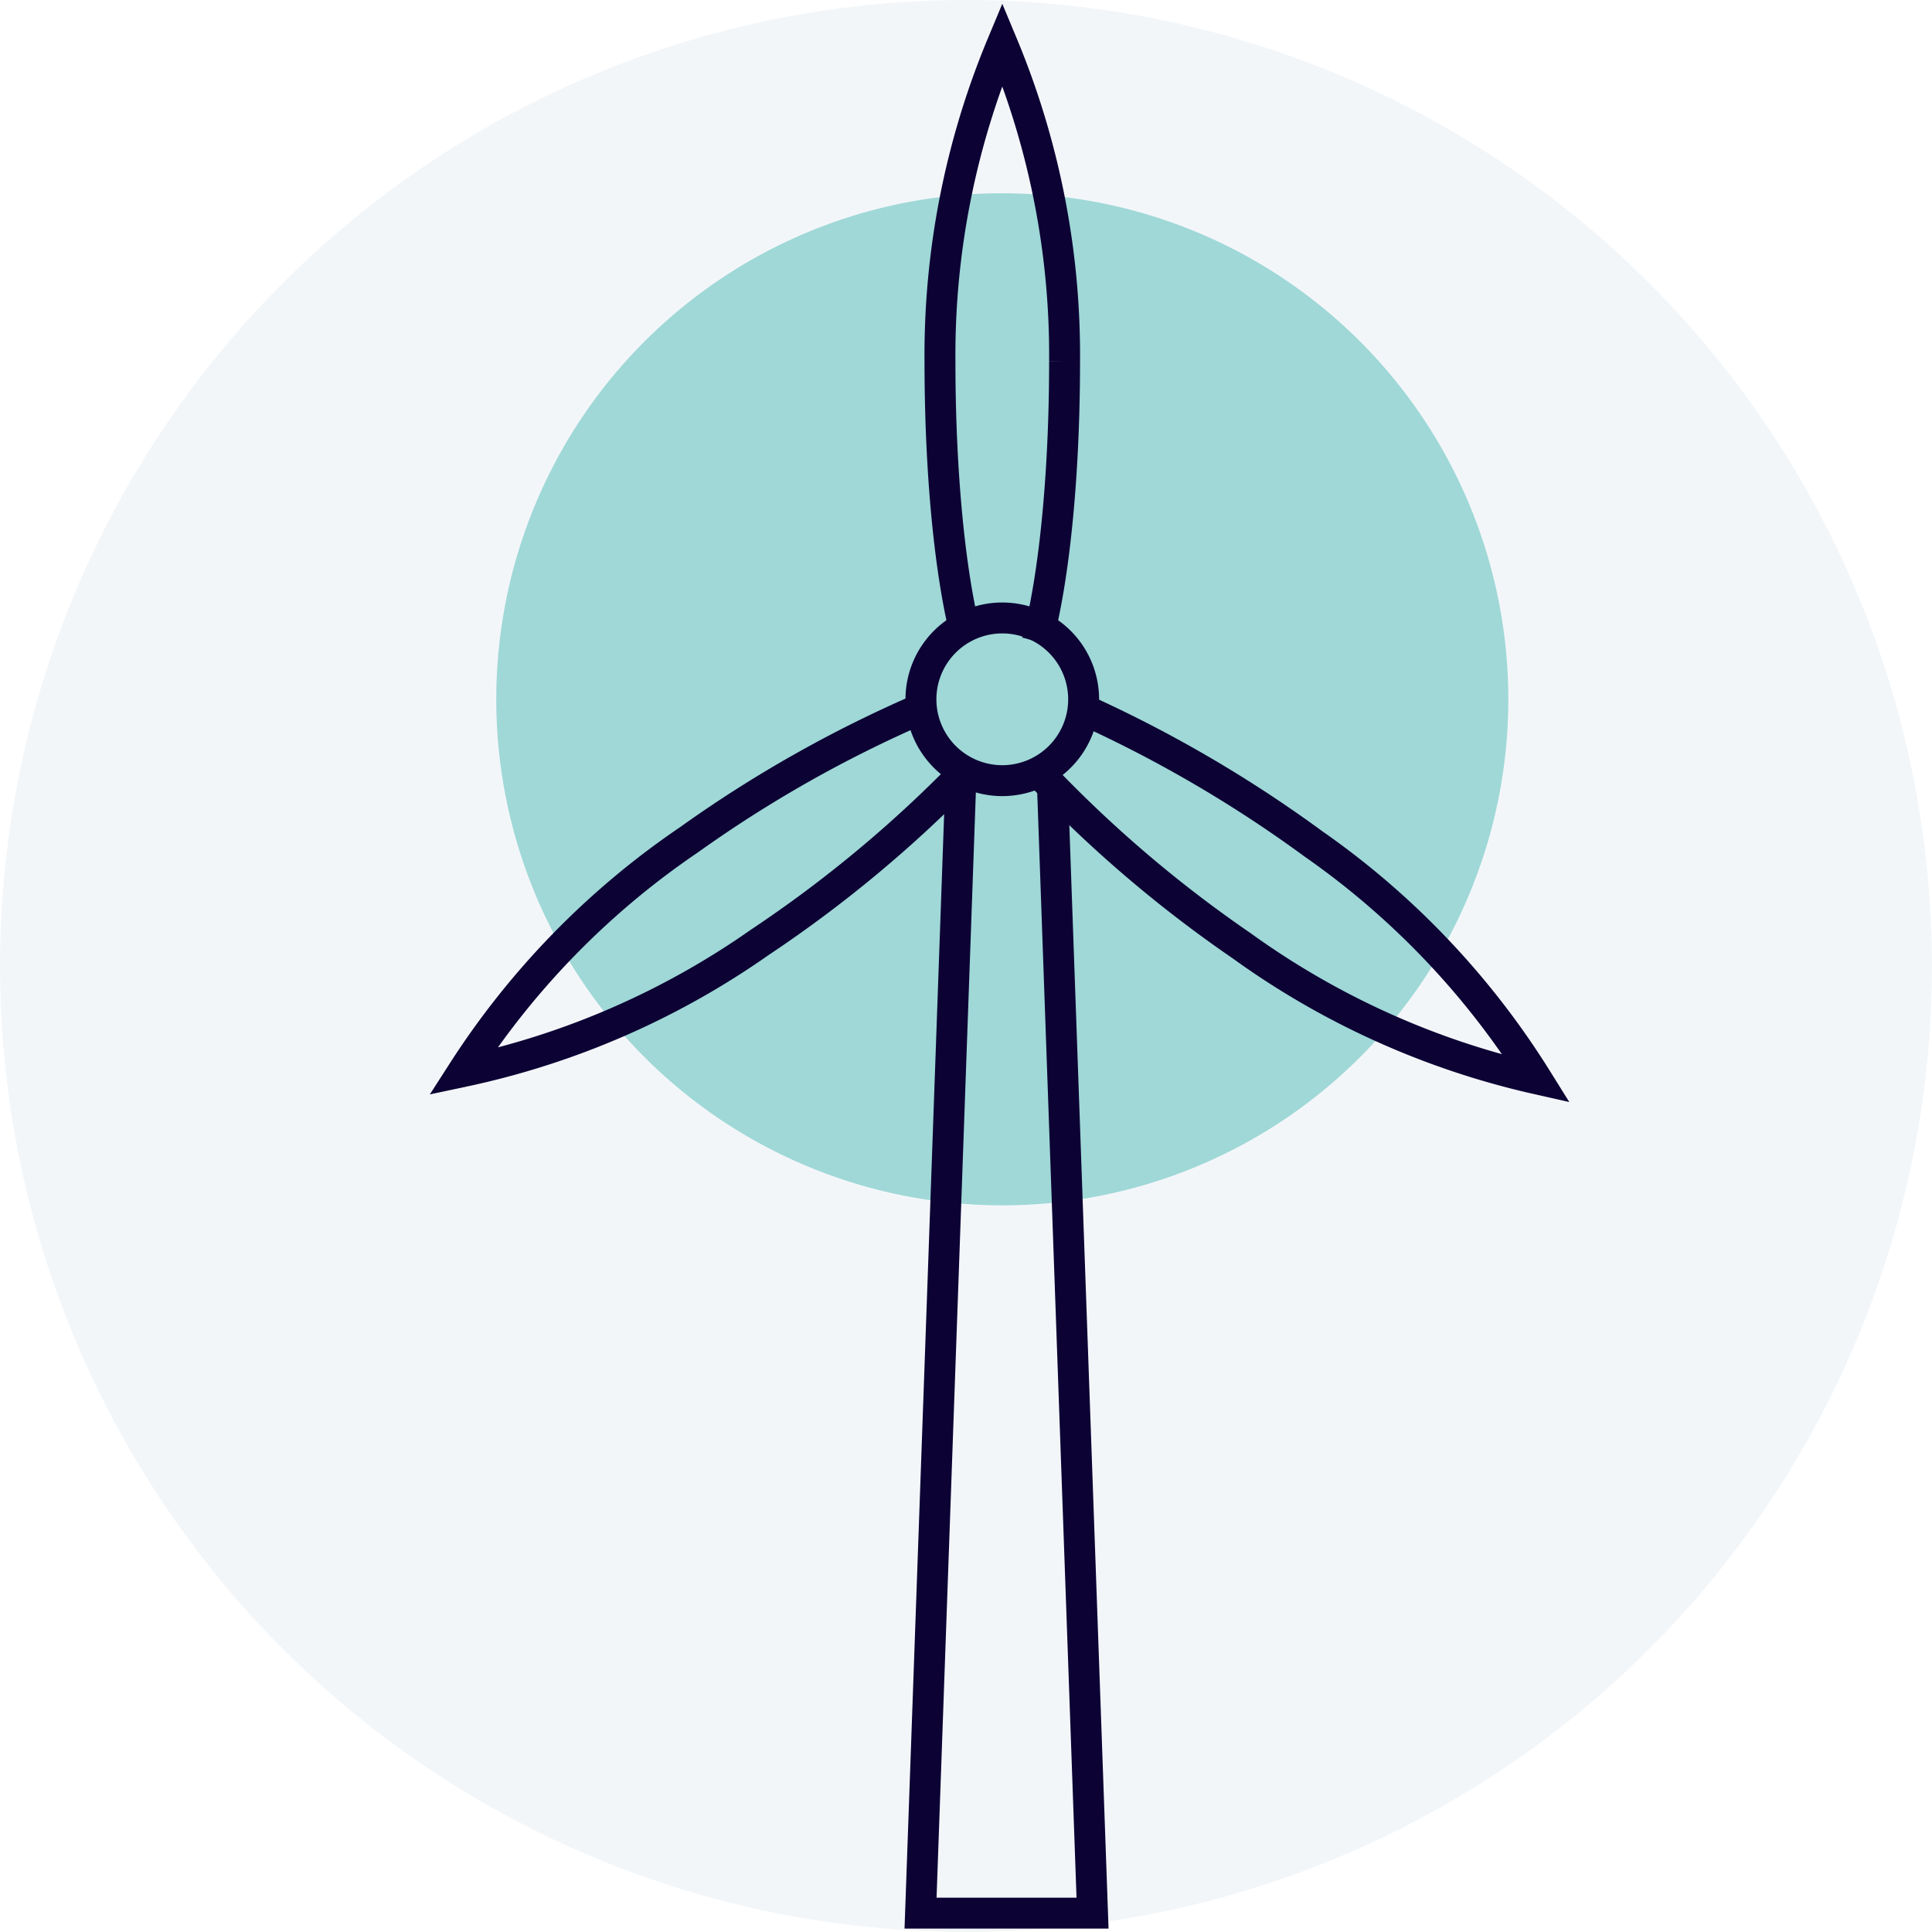
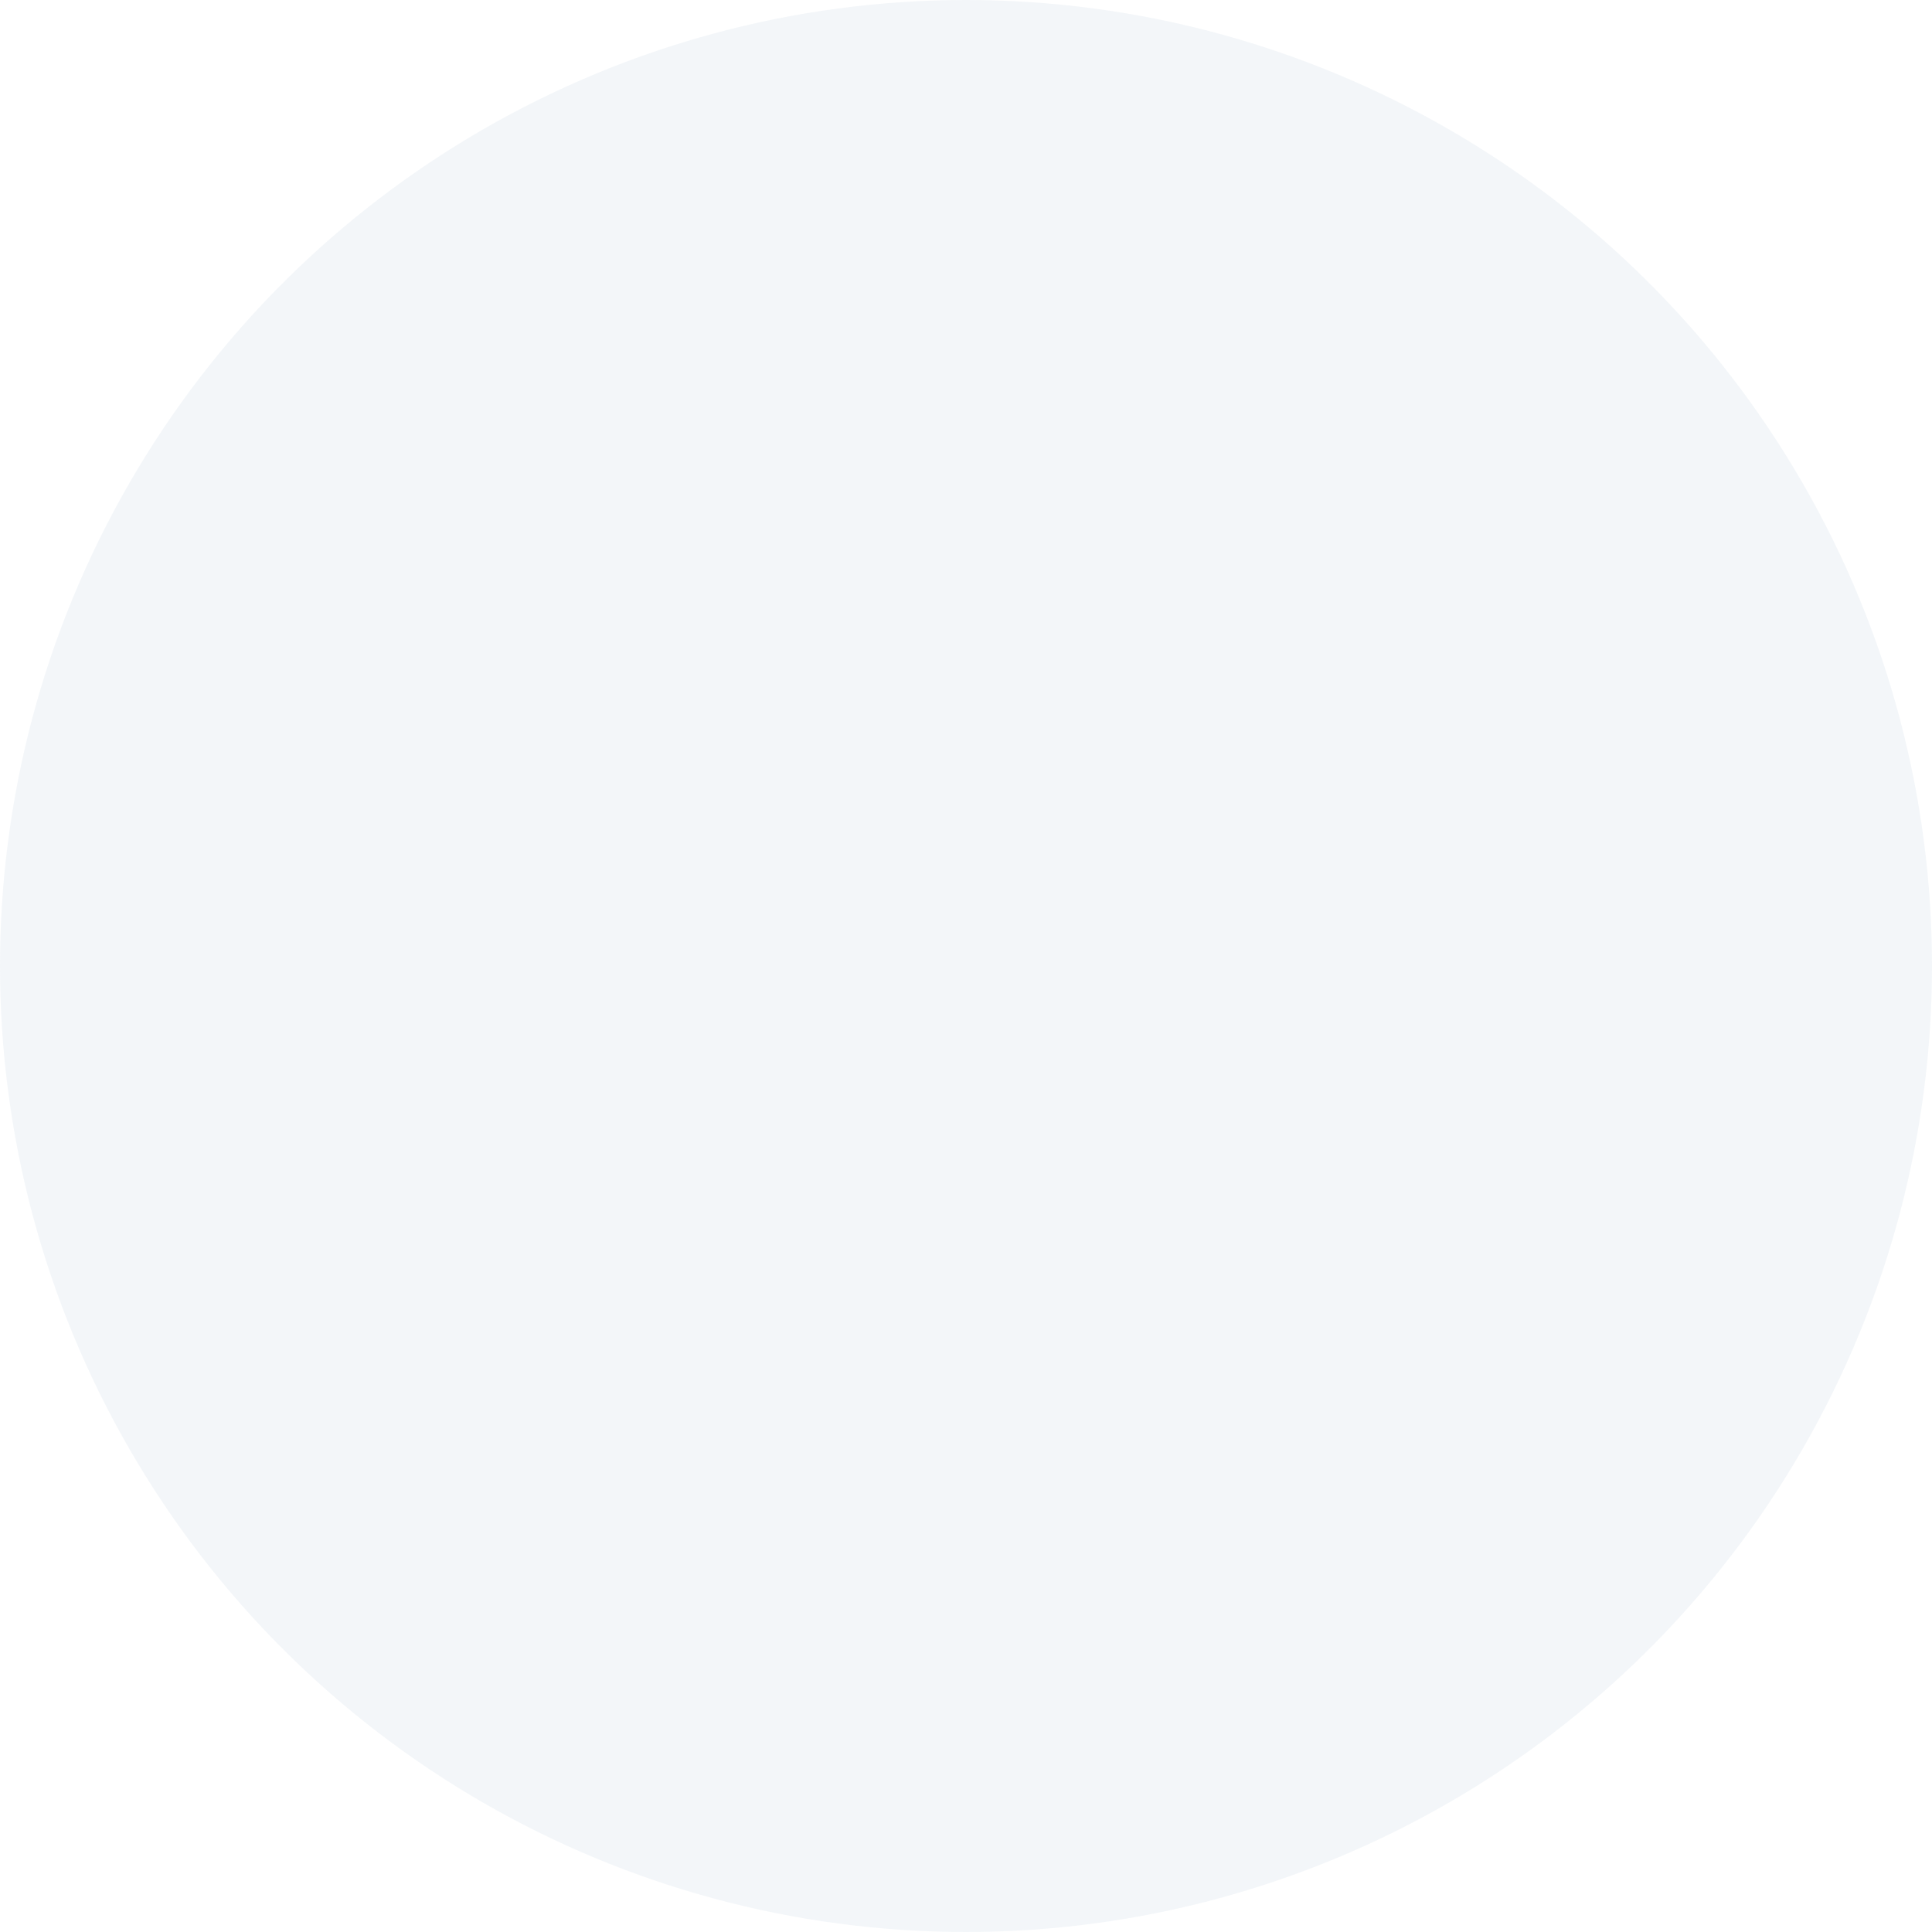
<svg xmlns="http://www.w3.org/2000/svg" width="125" height="125" viewBox="0 0 125 125">
  <defs>
    <clipPath id="clip-path">
-       <rect id="Rectangle_1039" data-name="Rectangle 1039" width="81.564" height="125" fill="none" />
-     </clipPath>
+       </clipPath>
    <clipPath id="clip-path-2">
-       <rect id="Rectangle_1038" data-name="Rectangle 1038" width="81.565" height="125" fill="none" />
-     </clipPath>
+       </clipPath>
    <clipPath id="clip-path-3">
-       <rect id="Rectangle_1037" data-name="Rectangle 1037" width="65.481" height="65.481" fill="none" />
-     </clipPath>
+       </clipPath>
  </defs>
  <g id="Group_3992" data-name="Group 3992" transform="translate(-351 -2343)">
    <circle id="Ellipse_76" data-name="Ellipse 76" cx="62.5" cy="62.5" r="62.5" transform="translate(351 2468) rotate(-90)" fill="#90a6ca" opacity="0.103" />
    <g id="Group_3936" data-name="Group 3936" transform="translate(371.17 2343)">
      <g id="Group_3935" data-name="Group 3935" clip-path="url(#clip-path)">
        <g id="Group_3934" data-name="Group 3934">
          <g id="Group_3933" data-name="Group 3933" clip-path="url(#clip-path-2)">
            <g id="Group_3932" data-name="Group 3932" transform="translate(11.937 12.505)" opacity="0.5">
              <g id="Group_3931" data-name="Group 3931">
                <g id="Group_3930" data-name="Group 3930" clip-path="url(#clip-path-3)">
-                   <path id="Path_1943" data-name="Path 1943" d="M75.269,42.994a32.74,32.74,0,1,0-32.74,32.74,32.741,32.741,0,0,0,32.74-32.74" transform="translate(-9.788 -10.254)" fill="#4cbab6" />
-                 </g>
+                   </g>
              </g>
            </g>
            <path id="Path_1944" data-name="Path 1944" d="M42.846,38.048a5.263,5.263,0,1,0-5.263,5.263A5.264,5.264,0,0,0,42.846,38.048Z" transform="translate(7.095 7.197)" fill="none" stroke="#0c0234" stroke-miterlimit="10" stroke-width="2" />
            <path id="Path_1945" data-name="Path 1945" d="M34.9,41.527l-2.6,73.138H43.428l-2.6-73.138" transform="translate(7.089 9.116)" fill="none" stroke="#0c0234" stroke-miterlimit="10" stroke-width="2" />
-             <path id="Path_1946" data-name="Path 1946" d="M39.615,41c1.072-3.927,1.777-10.578,1.777-18.121A52.249,52.249,0,0,0,37.362,2.33,52.236,52.236,0,0,0,33.33,22.881c0,7.354.671,13.86,1.7,17.821" transform="translate(7.316 0.511)" fill="none" stroke="#0c0234" stroke-miterlimit="10" stroke-width="2" />
+             <path id="Path_1946" data-name="Path 1946" d="M39.615,41A52.249,52.249,0,0,0,37.362,2.33,52.236,52.236,0,0,0,33.33,22.881c0,7.354.671,13.86,1.7,17.821" transform="translate(7.316 0.511)" fill="none" stroke="#0c0234" stroke-miterlimit="10" stroke-width="2" />
            <path id="Path_1947" data-name="Path 1947" d="M38.558,41.67A81.543,81.543,0,0,0,51.695,52.9a52.254,52.254,0,0,0,19.089,8.613,52.238,52.238,0,0,0-14.42-15.187,83.224,83.224,0,0,0-14.61-8.574" transform="translate(8.464 8.287)" fill="none" stroke="#0c0234" stroke-miterlimit="10" stroke-width="2" />
-             <path id="Path_1948" data-name="Path 1948" d="M37.688,37.586a81.441,81.441,0,0,0-15.045,8.5A52.237,52.237,0,0,0,8.018,61.08a52.236,52.236,0,0,0,19.2-8.355A81.53,81.53,0,0,0,40.509,41.674" transform="translate(1.76 8.251)" fill="none" stroke="#0c0234" stroke-miterlimit="10" stroke-width="2" />
          </g>
        </g>
      </g>
    </g>
  </g>
</svg>